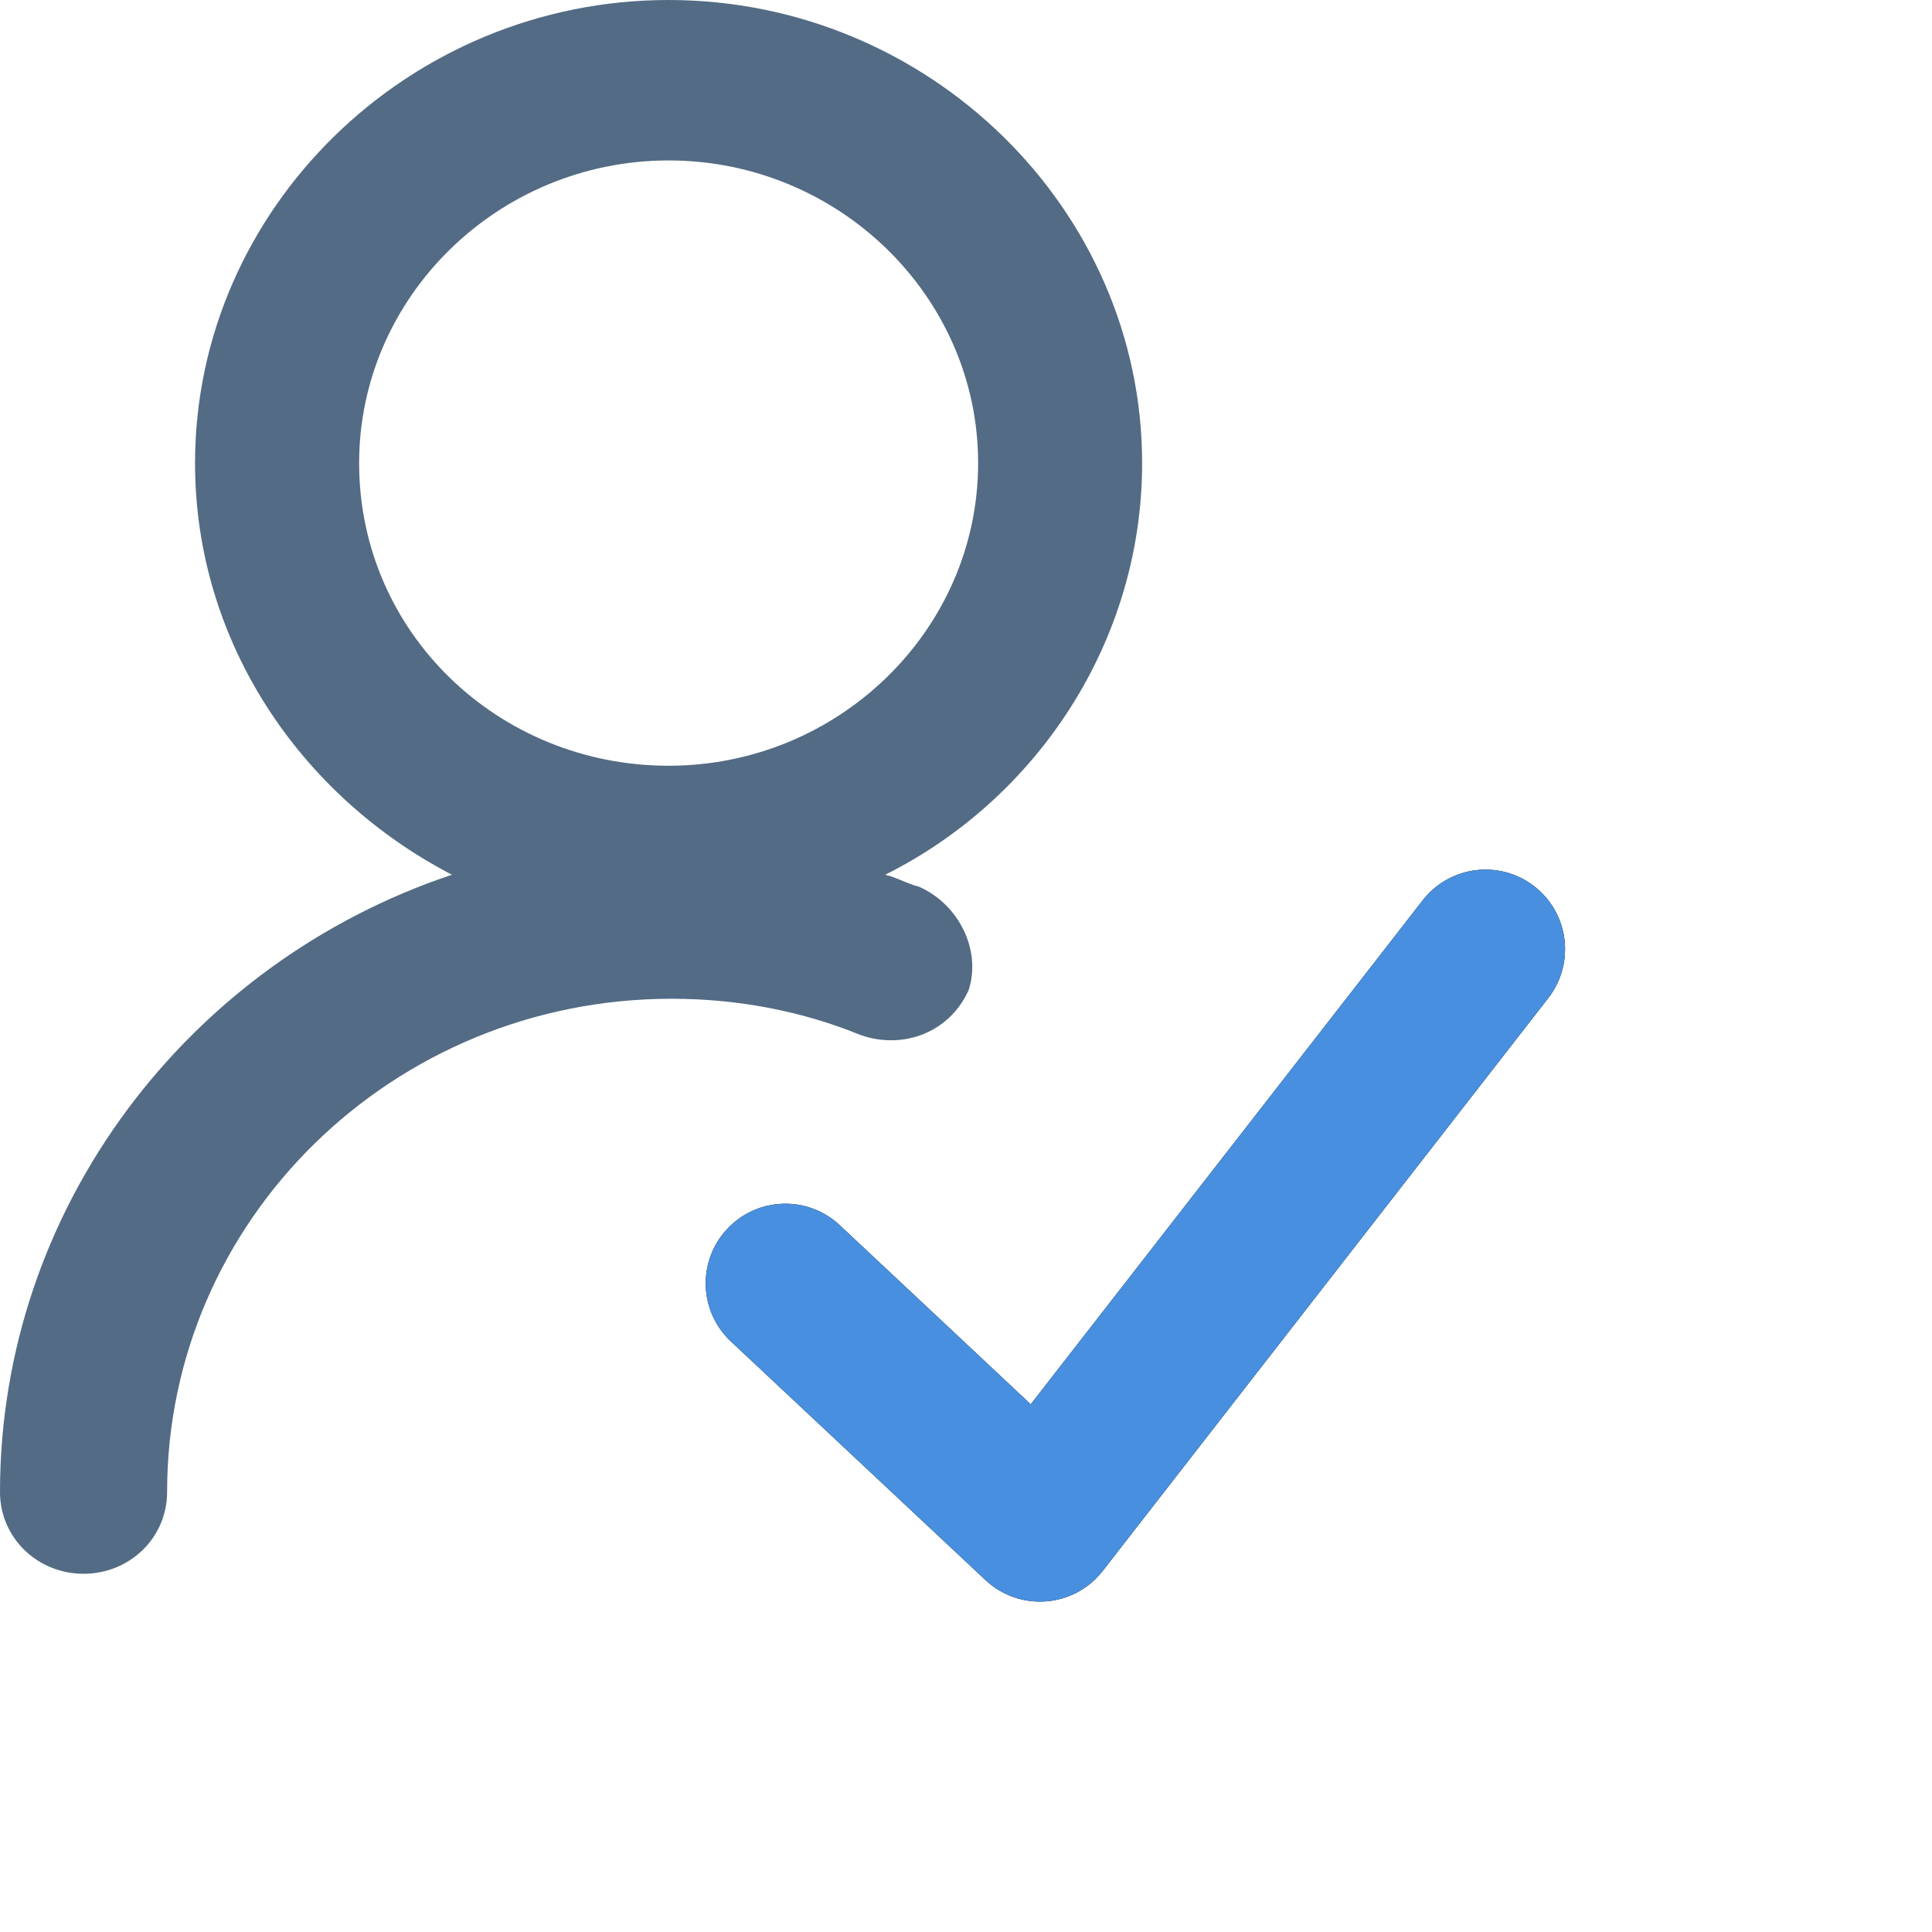
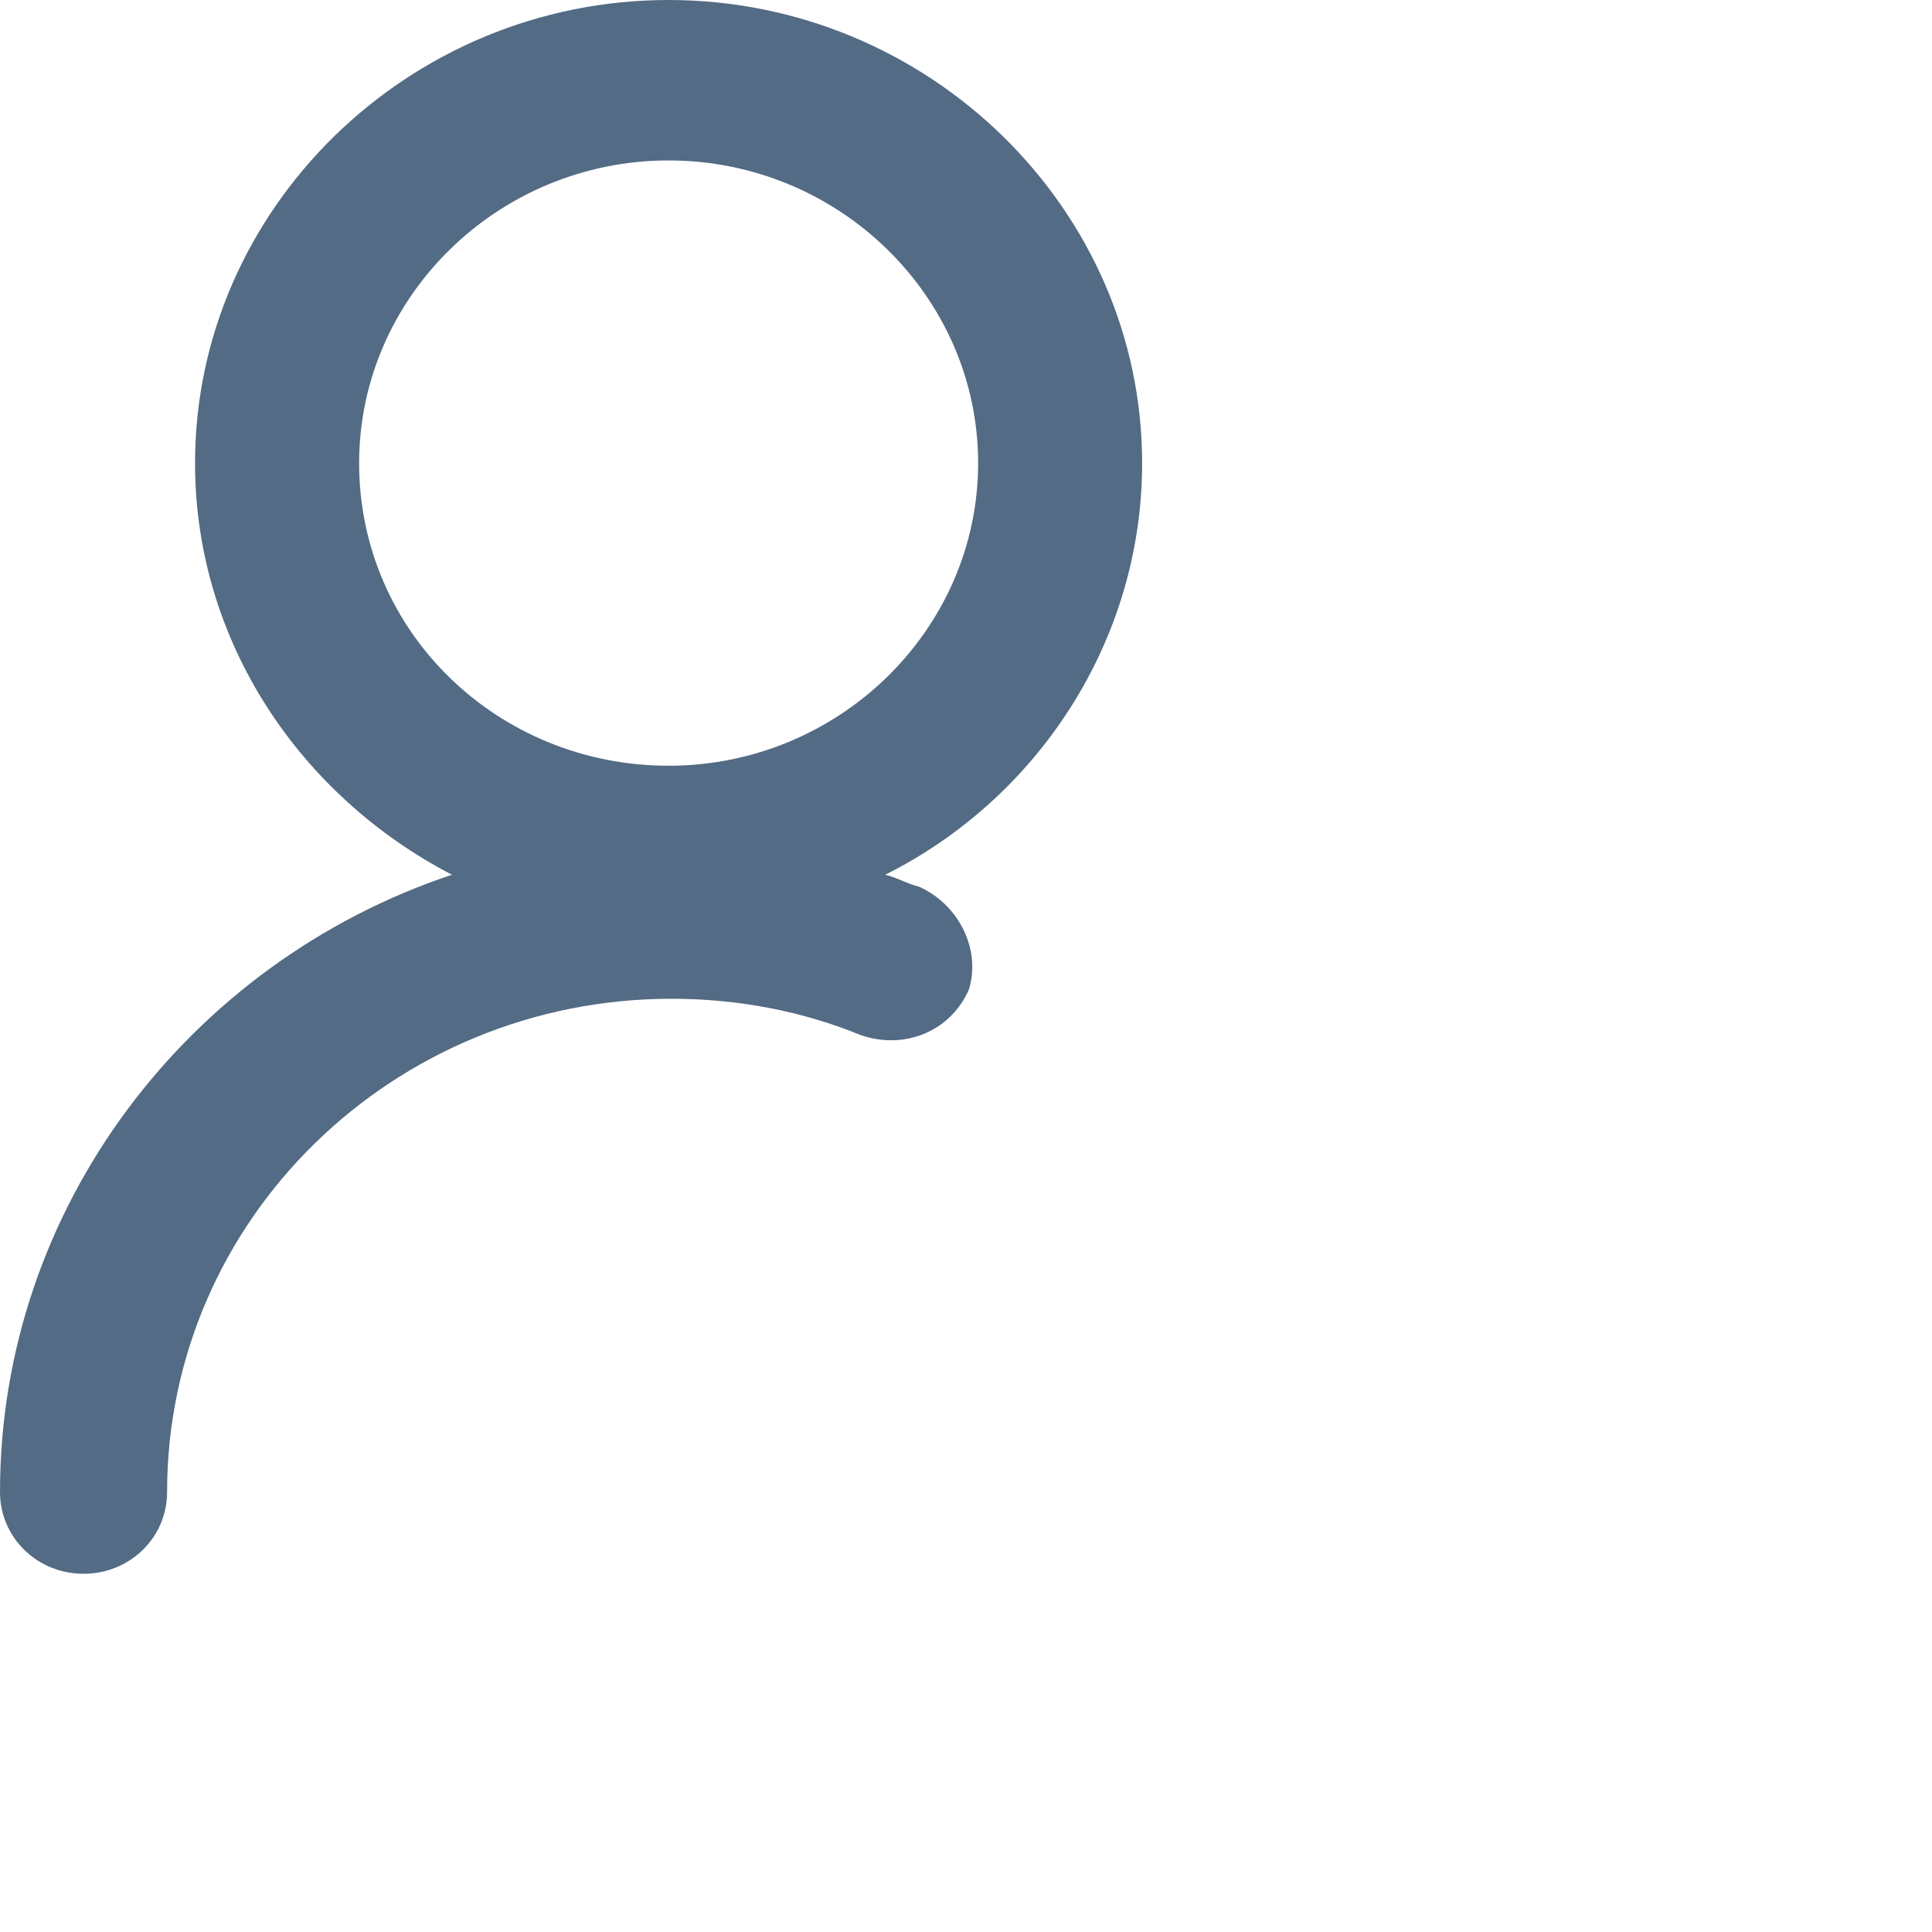
<svg xmlns="http://www.w3.org/2000/svg" xmlns:xlink="http://www.w3.org/1999/xlink" width="43" height="43" viewBox="0 0 43 43">
  <defs>
-     <path id="protects-your-privacy-b" d="M18.691,27.27 C17.977,26.601 16.857,26.637 16.187,27.351 C15.517,28.065 15.553,29.185 16.267,29.855 L21.934,35.167 C22.695,35.881 23.904,35.784 24.543,34.963 L34.46,22.213 C35.06,21.441 34.922,20.328 34.15,19.728 C33.378,19.128 32.266,19.266 31.665,20.038 L22.941,31.255 L18.691,27.27 Z" />
    <filter id="protects-your-privacy-a" width="225.5%" height="247.3%" x="-62.7%" y="-73.7%" filterUnits="objectBoundingBox">
      <feOffset in="SourceAlpha" result="shadowOffsetOuter1" />
      <feGaussianBlur in="shadowOffsetOuter1" result="shadowBlurOuter1" stdDeviation="4" />
      <feColorMatrix in="shadowBlurOuter1" values="0 0 0 0 0.282   0 0 0 0 0.561   0 0 0 0 0.875  0 0 0 0.343 0" />
    </filter>
  </defs>
  <g fill="none">
    <path fill="#536B84" d="M20.46,19.737 C20.186,19.669 19.978,19.535 19.701,19.469 C23.076,17.785 25.42,14.283 25.42,10.307 C25.42,4.65 20.667,0 14.879,0 C9.093,0 4.341,4.649 4.341,10.307 C4.341,14.28 6.682,17.716 10.059,19.469 C4.204,21.421 0,26.878 0,33.209 C0,34.219 0.826,35.027 1.859,35.027 C2.893,35.027 3.719,34.219 3.719,33.209 C3.719,27.147 8.748,22.229 14.949,22.229 C16.396,22.229 17.841,22.497 19.152,23.036 C20.115,23.373 21.149,22.968 21.563,22.026 C21.837,21.152 21.356,20.142 20.46,19.737 L20.46,19.737 Z M7.993,10.307 C7.993,6.602 11.093,3.571 14.881,3.571 C18.67,3.571 21.77,6.602 21.77,10.307 C21.77,14.012 18.67,17.043 14.881,17.043 C11.093,17.043 7.993,14.08 7.993,10.307 Z" />
    <use fill="#000" filter="url(#protects-your-privacy-a)" xlink:href="#protects-your-privacy-b" />
    <use fill="#488FDF" fill-rule="evenodd" xlink:href="#protects-your-privacy-b" />
  </g>
</svg>